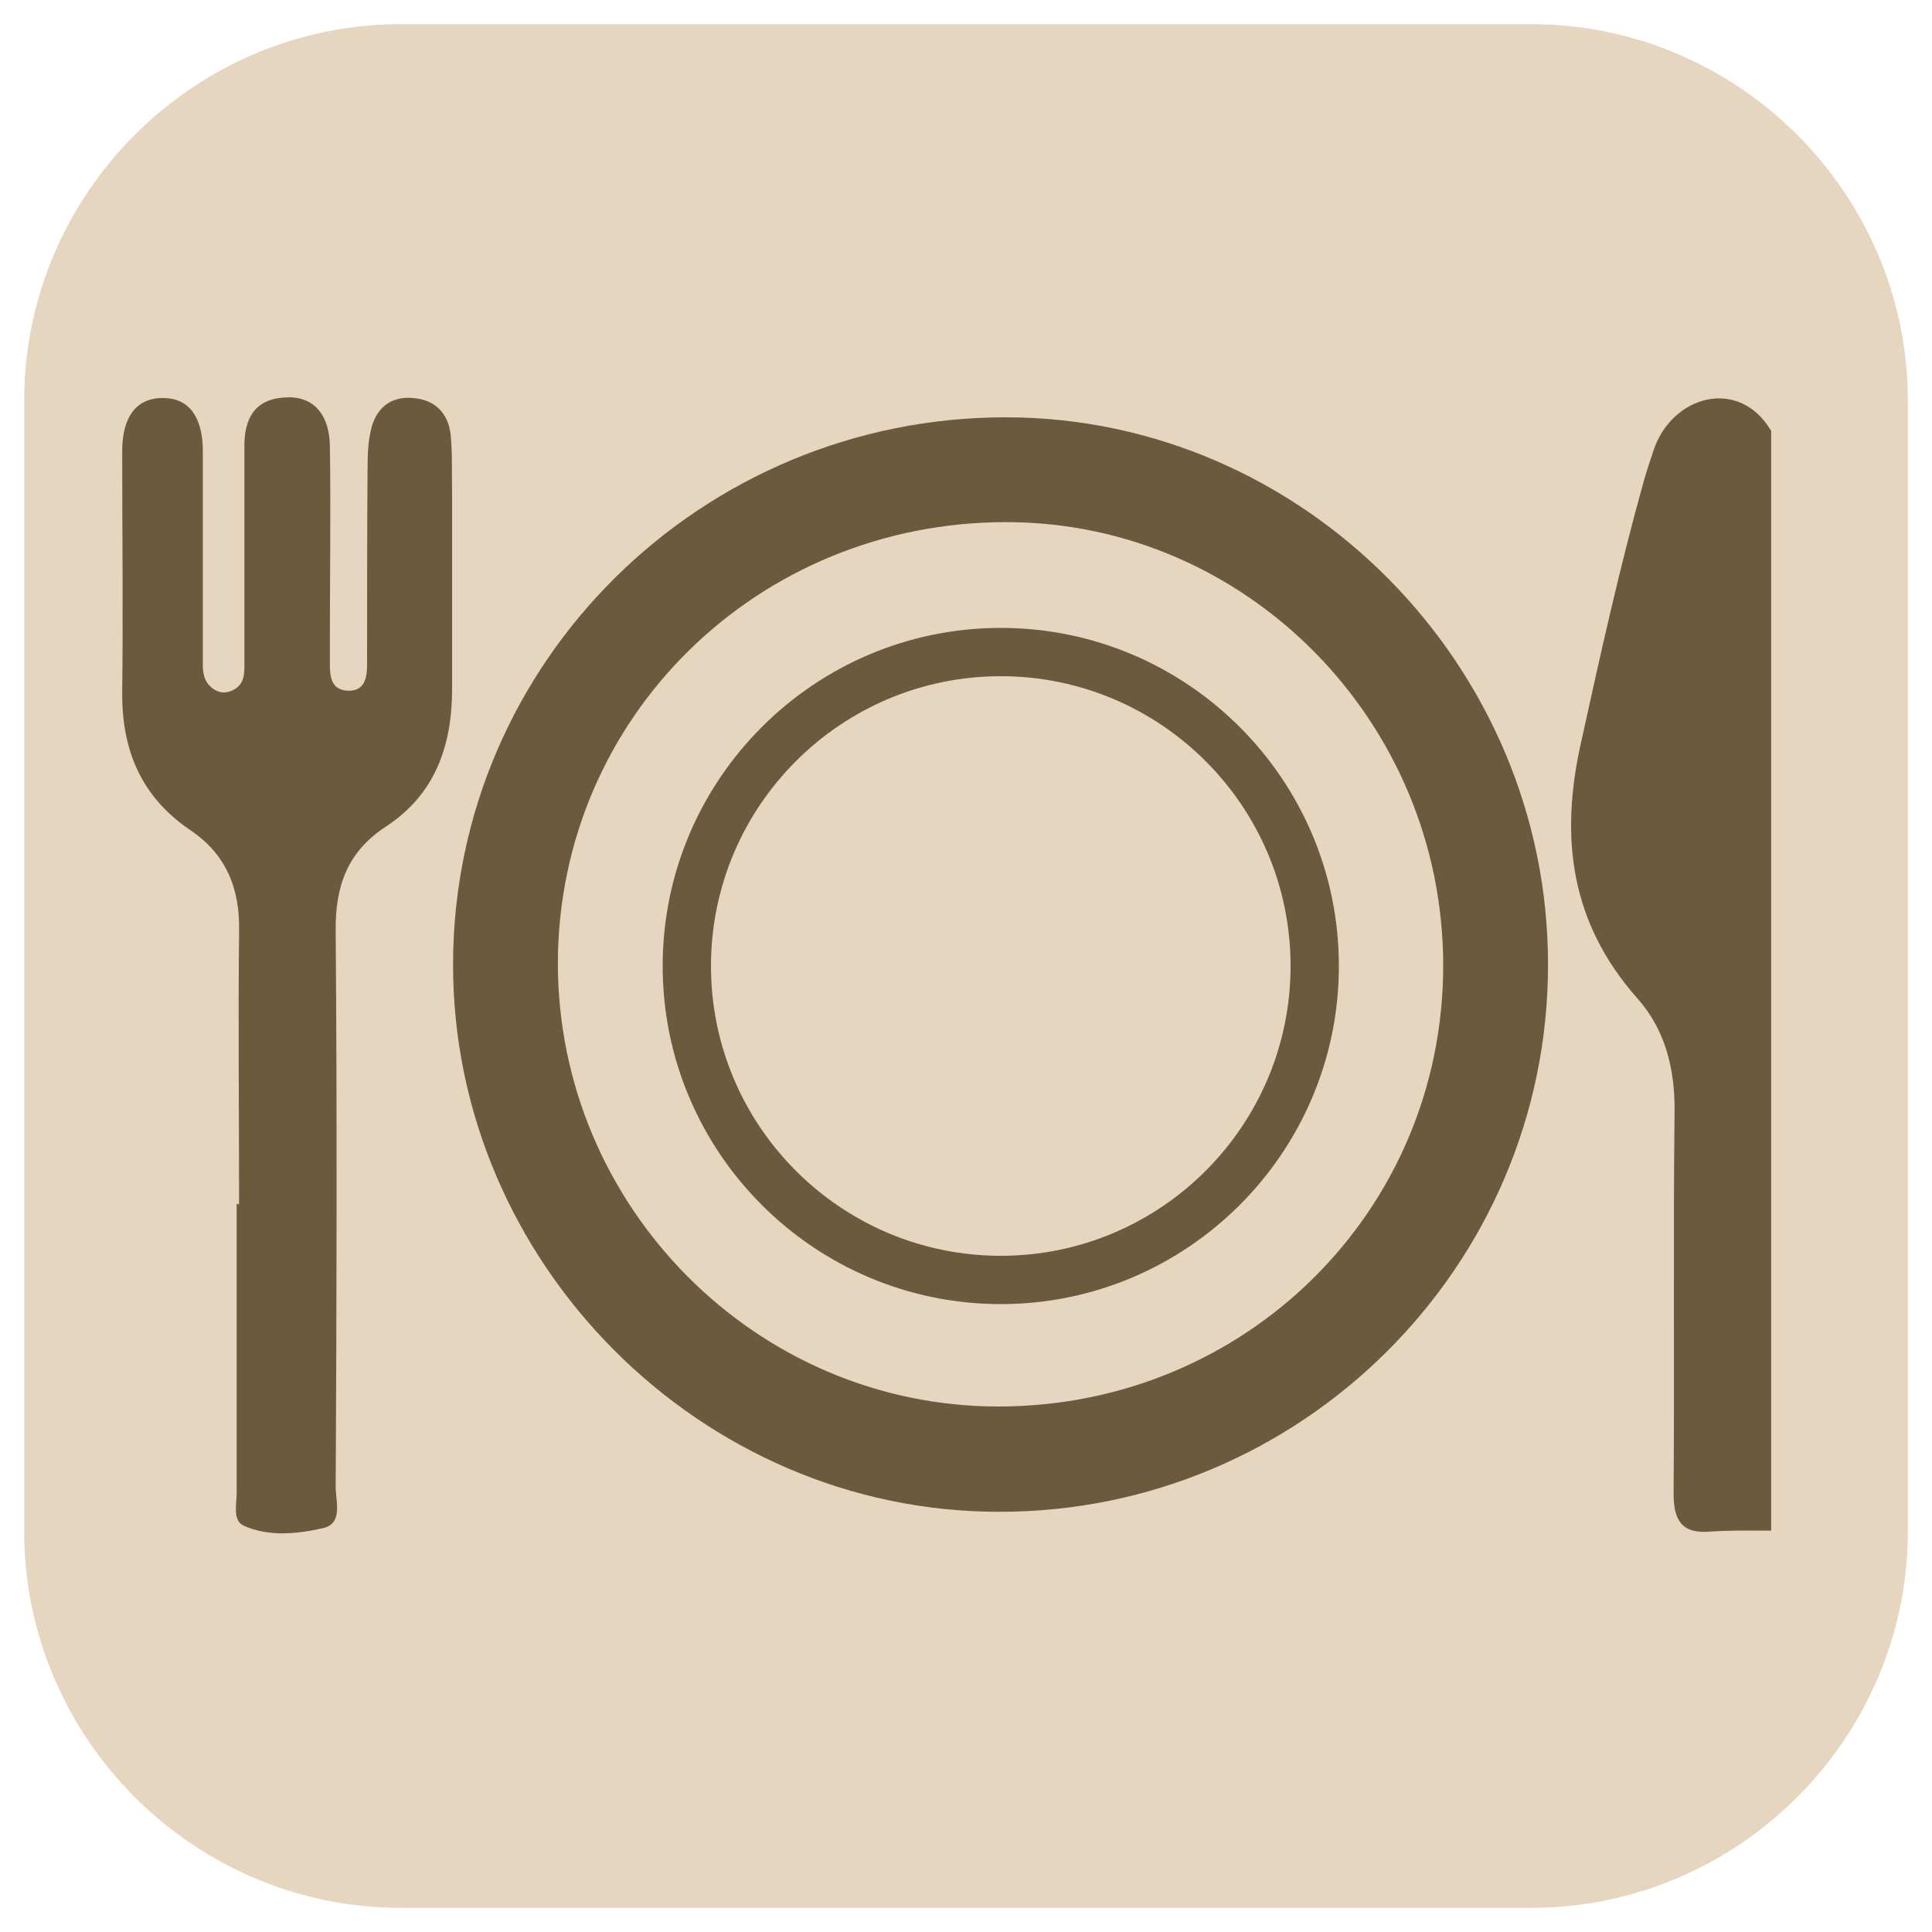
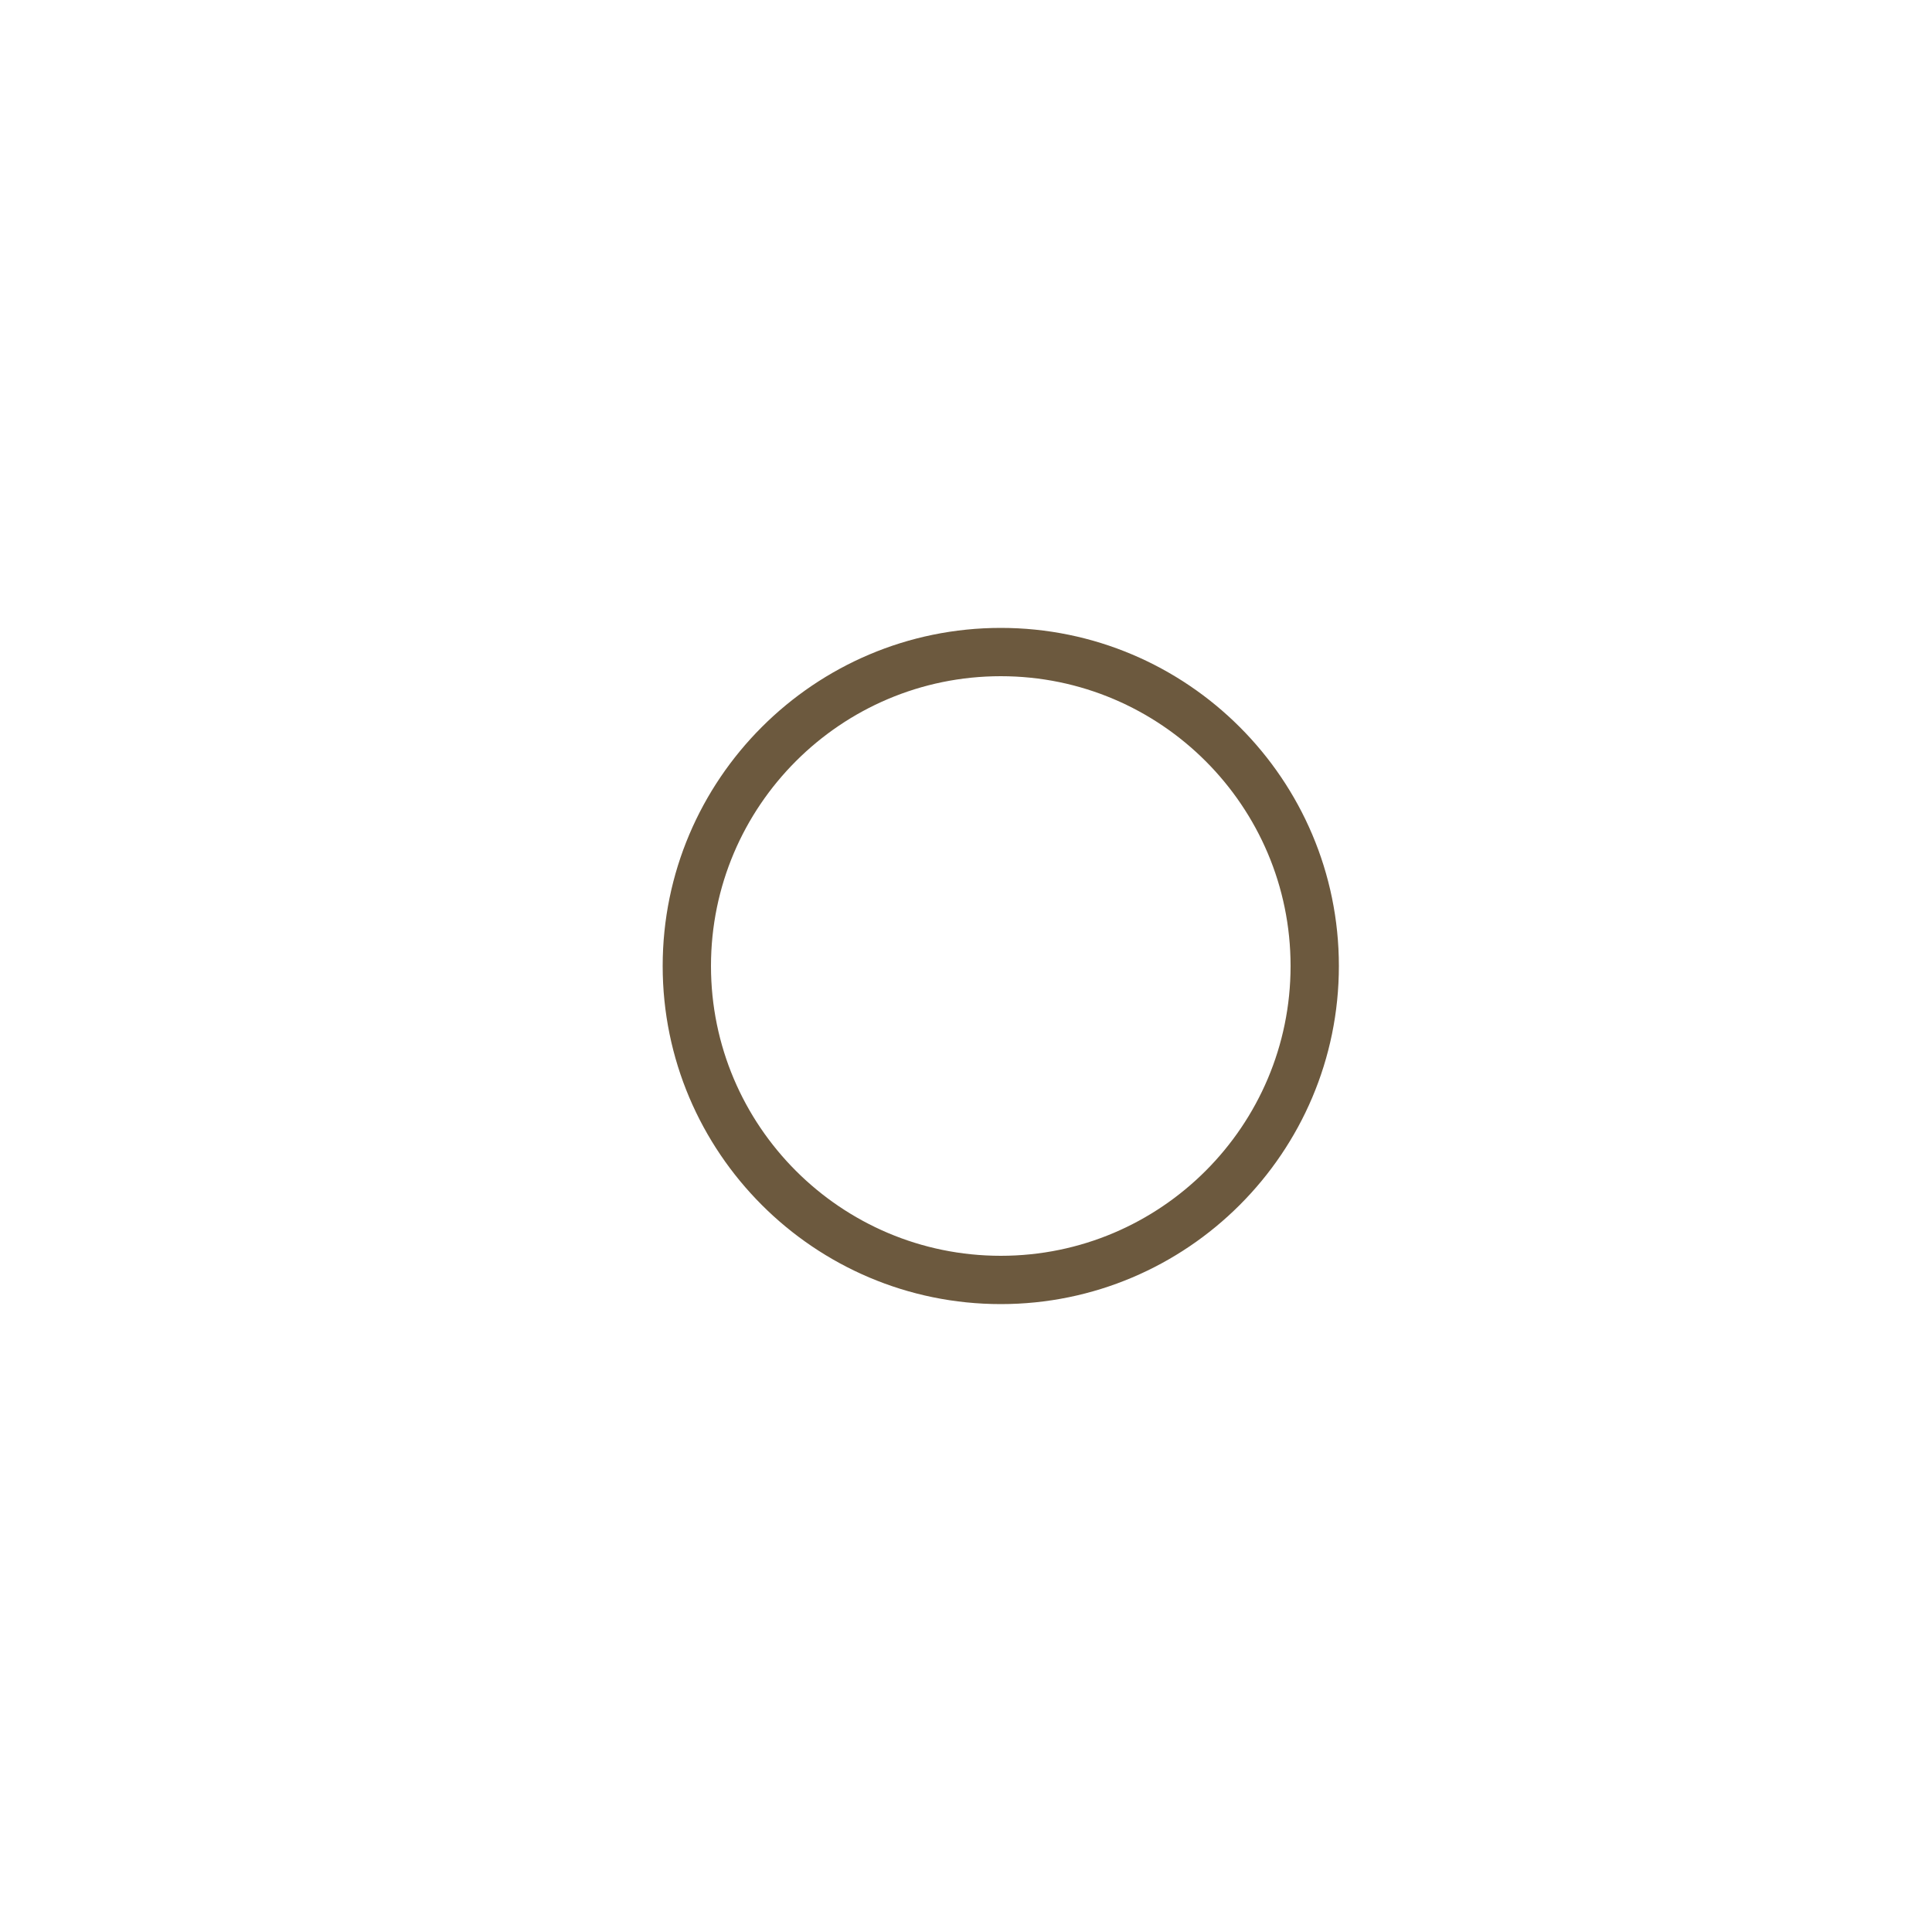
<svg xmlns="http://www.w3.org/2000/svg" id="c" viewBox="0 0 40 40">
  <defs>
    <style>.e{fill:#e6d5bf;fill-rule:evenodd;}.f{fill:#6c593e;}</style>
  </defs>
-   <path class="e" d="m8.3.5h23.4c4.29,0,7.8,3.51,7.8,7.8v23.4c0,4.29-3.51,7.8-7.8,7.8H8.3c-4.29,0-7.8-3.51-7.8-7.8V8.3C.5,4.01,4.01.5,8.3.5Z" />
  <g>
-     <path class="f" d="m36.67,31.69c-.42,0-.84-.01-1.26.02-.59.05-.76-.23-.76-.79.02-2.64-.01-5.27.02-7.91.01-.89-.2-1.7-.77-2.34-1.38-1.56-1.61-3.31-1.17-5.28.4-1.82.8-3.63,1.3-5.42.06-.21.13-.42.2-.63.37-1.15,1.77-1.55,2.44-.42v22.77Z" />
-     <path class="f" d="m32.05,19.98c0,6.24-5.11,11.33-11.37,11.32-6.18,0-11.31-5.16-11.3-11.34.01-6.26,5.15-11.33,11.46-11.32,6.14.01,11.22,5.14,11.21,11.34Zm-2.17.01c0-5.04-4.06-9.17-9.03-9.18-5.16-.01-9.29,4.04-9.3,9.13,0,5.04,4.1,9.18,9.12,9.18,5.12,0,9.21-4.05,9.21-9.13Z" />
-     <path class="f" d="m4.95,24.94c0-1.88-.02-3.77,0-5.65.02-.9-.27-1.61-1.02-2.11-1.01-.69-1.41-1.65-1.4-2.85.02-1.66,0-3.33,0-4.99,0-.73.31-1.11.86-1.1.52.01.8.38.81,1.08,0,1.42,0,2.84,0,4.26,0,.24-.03.5.2.67.14.11.29.11.44.03.24-.13.22-.37.22-.59,0-1.49,0-2.97,0-4.46,0-.56.21-.96.82-1,.58-.05.94.32.95,1.01.02,1.31,0,2.62,0,3.92,0,.2,0,.4,0,.6,0,.25.03.52.36.54.37.02.41-.28.41-.55,0-1.35,0-2.7.01-4.06,0-.26.01-.53.07-.79.1-.44.4-.7.86-.66.46.03.74.31.79.76.04.4.02.8.03,1.2,0,1.35,0,2.7,0,4.06,0,1.18-.35,2.19-1.38,2.86-.79.52-1.04,1.23-1.03,2.15.03,3.84.02,7.67,0,11.51,0,.31.16.77-.27.86-.53.12-1.11.18-1.63-.05-.24-.11-.15-.44-.15-.68,0-2,0-3.99,0-5.99Z" />
    <path class="f" d="m20.72,27c-3.86,0-7-3.14-7-7s3.14-7,7-7,7,3.14,7,7-3.14,7-7,7Zm0-13c-3.31,0-6,2.69-6,6s2.69,6,6,6,6-2.69,6-6-2.69-6-6-6Z" />
  </g>
</svg>